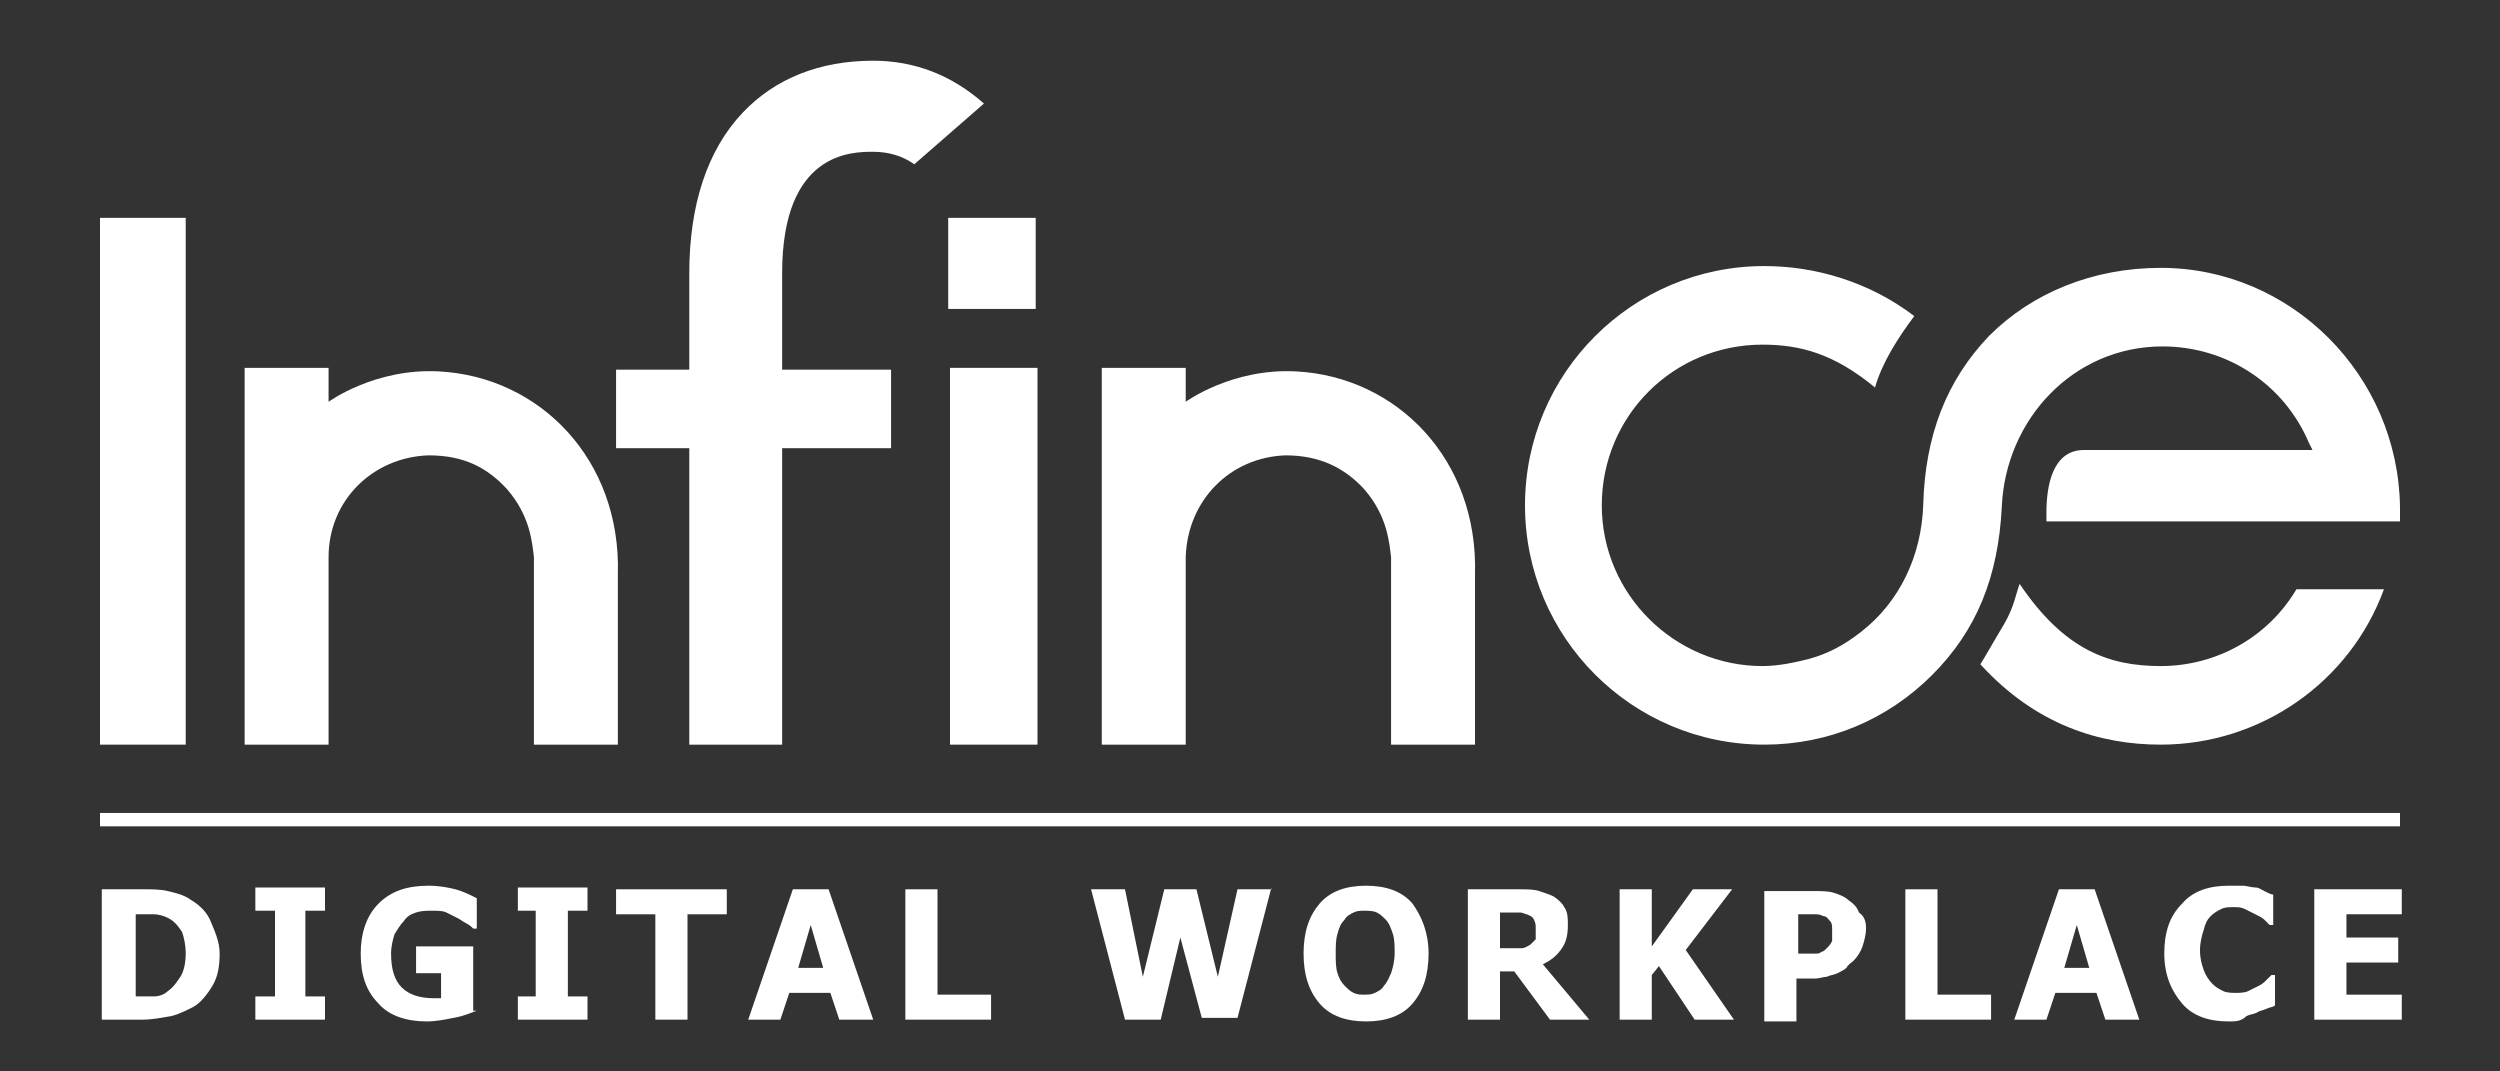
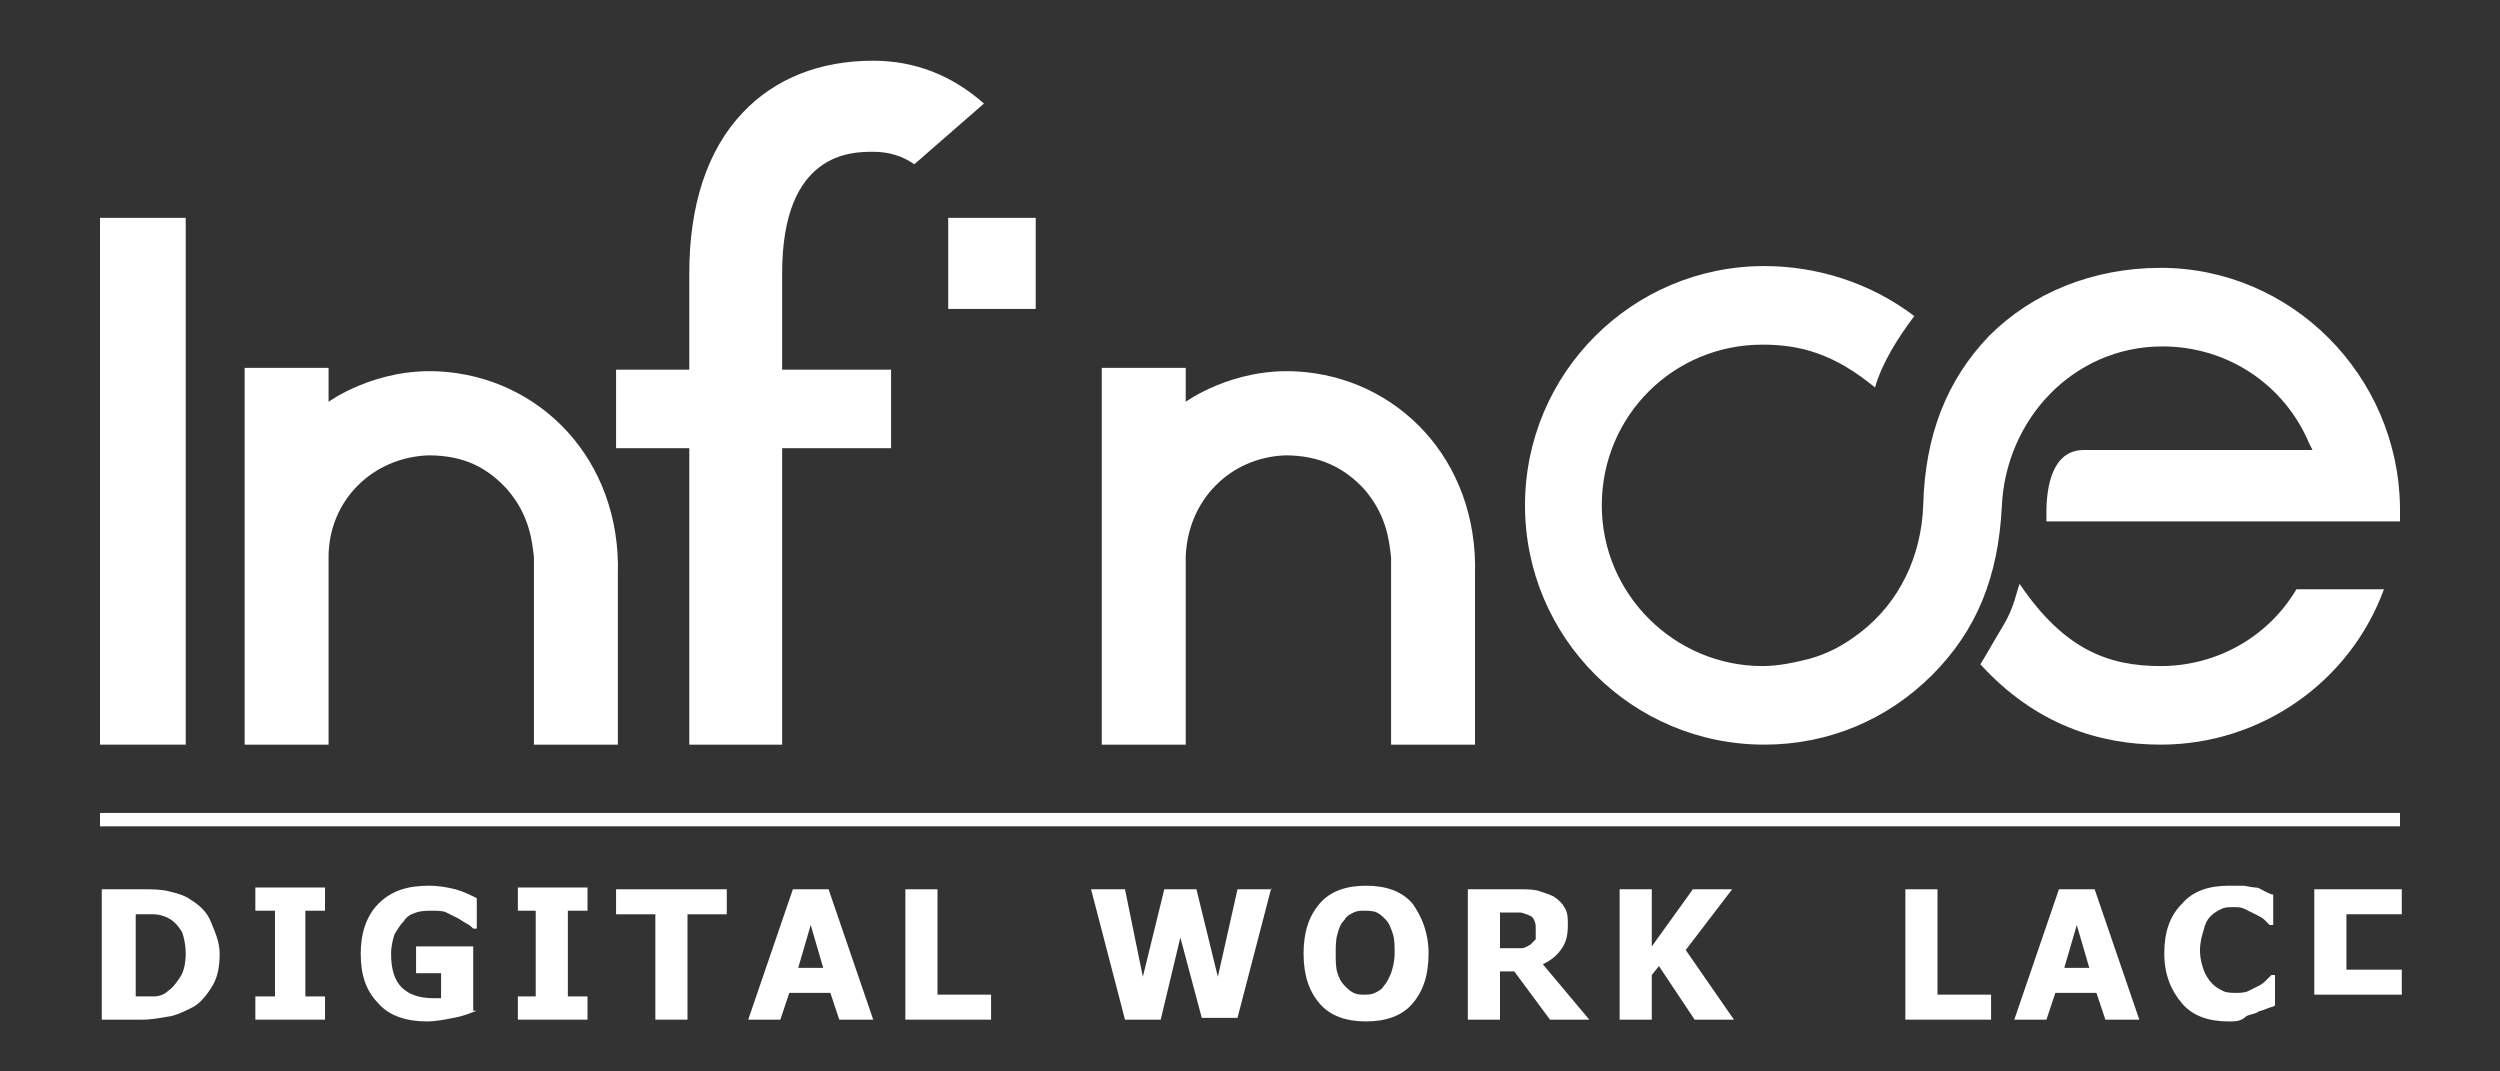
<svg xmlns="http://www.w3.org/2000/svg" version="1.1" id="Layer_1" x="0px" y="0px" viewBox="0 0 140 60" style="enable-background:new 0 0 140 60;" xml:space="preserve">
  <rect x="0" y="0" width="140" height="60" fill="#333333" stroke="none" />
  <style type="text/css">
	.st0{fill:#fff;}
	.st1{fill:#fff;}
	.st2{fill:none;stroke:#fff;stroke-width:0.75;stroke-miterlimit:10;}
	.st3{fill:#fff;}
</style>
  <g>
    <g>
      <path class="st0" d="M24.6,20.8c-3.6-0.2-6.2,1.7-6.2,1.7l0-1.9h-4.7v21.1h4.7l0-10.5c0-3.2,2.5-5.6,5.6-5.7c2,0,3.3,0.7,4.4,1.9    c1.3,1.5,1.4,3,1.5,3.8l0,10.5h4.7l0-9.5C34.8,25.7,30.2,21.1,24.6,20.8z" />
      <rect x="5.6" y="12.2" class="st0" width="4.8" height="29.5" />
-       <rect x="53.2" y="20.6" class="st0" width="4.9" height="21.1" />
      <rect x="53.1" y="12.2" class="st0" width="4.9" height="5.1" />
      <path class="st0" d="M72.6,20.8c-3.6-0.2-6.2,1.7-6.2,1.7l0-1.9h-4.7v21.1h4.7l0-10.5c0.1-3.2,2.5-5.6,5.6-5.7    c1.9,0,3.3,0.7,4.4,1.9c1.3,1.5,1.4,3,1.5,3.8l0,10.5h4.7l0-9.5C82.8,25.7,78.2,21.1,72.6,20.8z" />
      <path class="st0" d="M48.9,8.5c0.8,0,1.6,0.2,2.3,0.7l3.9-3.4c-1.8-1.6-3.9-2.4-6.2-2.4c-3,0-5.5,1-7.3,2.9c-2,2.1-3,5.2-3,9v5.4    h-4.1v4.4h4.1v16.6h5.2V25.1h6.1v-4.4h-6.1v-5.4C43.8,8.5,47.7,8.5,48.9,8.5z" />
      <path class="st1" d="M121,15c-3.8,0-7.2,1.4-9.6,3.8c-2.4,2.5-3.6,5.6-3.7,9.5c-0.1,2.8-1.3,5.4-3.5,7.1c-0.9,0.7-1.8,1.2-2.9,1.5    c-0.8,0.2-1.7,0.4-2.6,0.4c-4.9,0-9-4-9-9s4-9,9-9c2.1,0,4,0.5,6.3,2.4c0.4-1.4,1.3-2.8,2.2-4c-2.5-1.9-5.5-2.8-8.4-2.8    c-7.4,0-13.4,6-13.4,13.4s6,13.4,13.4,13.4c3.6,0,6.9-1.4,9.4-3.9c2.5-2.5,3.7-5.5,3.9-9.4c0.2-4.9,4-9,9-9c3.6,0,6.8,2.1,8.2,5.4    l0.2,0.4h-11.3c-0.5,0-0.9,0-1.5,0c-1.8,0-2.1,2.1-2.1,3.5c0,0.2,0,0.4,0,0.5h19.8c0-0.3,0-0.6,0-0.8C134.3,21,128.3,15,121,15z" />
      <path class="st1" d="M121,37.3c-2.9,0-5.4-0.9-7.9-4.6c-0.2,0.5-0.3,1.3-0.9,2.3c-0.6,1-1.1,1.9-1.3,2.2c3.1,3.4,6.7,4.5,10.1,4.5    c5.6,0,10.6-3.5,12.5-8.7h-4.9C127,35.7,124.1,37.3,121,37.3z" />
    </g>
    <line class="st2" x1="5.6" y1="45.9" x2="134.4" y2="45.9" />
    <g>
-       <path class="st3" d="M4.9,86.4h1.6c1.6,0,2,0.8,2,2.2v2.9c0,1.2-0.2,2.4-2,2.4H4.9V86.4z M6,93h0.4c0.8,0,0.9-0.5,0.9-1.3v-3.2    c0-0.7-0.1-1.2-0.9-1.2H6V93z" />
      <path class="st3" d="M14.5,86.4V94h-1.2v-7.6H14.5z" />
      <path class="st3" d="M23,94h-0.9c0-0.1,0-0.4-0.1-0.6c-0.2,0.5-0.7,0.7-1.1,0.7c-1.1,0-1.5-0.8-1.5-2.1v-3.6    c0-1.2,0.5-2.2,1.8-2.2c1.6,0,1.8,1.2,1.8,2v0.2h-1.2v-0.3c0-0.4-0.1-0.9-0.6-0.9c-0.4,0-0.6,0.3-0.6,0.9v3.9    c0,0.6,0.2,0.9,0.6,0.9c0.5,0,0.6-0.4,0.6-1.2v-1.1h-0.7v-1H23L23,94L23,94z" />
      <path class="st3" d="M29.1,86.4V94H28v-7.6H29.1z" />
      <path class="st3" d="M34.9,87.5h-1.2v-1.1h3.6v1.1H36V94h-1.2C34.9,94,34.9,87.5,34.9,87.5z" />
      <path class="st3" d="M42.4,92l-0.3,2h-1.2l1.2-7.6h1.7l1.3,7.6h-1.2l-0.3-2H42.4z M43.4,90.9c-0.2-1.3-0.3-2.5-0.4-3.4h0    c0,0.6-0.3,2.2-0.4,3.4H43.4z" />
      <path class="st3" d="M49.6,86.4h1.2V93h1.9l-0.1,1h-3L49.6,86.4L49.6,86.4z" />
      <path class="st3" d="M63.3,94l-1-7.6h1.2c0.2,1.6,0.4,4.2,0.5,5.6h0c0.2-1.6,0.5-3.9,0.7-5.6h1.1c0.2,1.7,0.5,3.9,0.7,5.6h0    c0.1-1.5,0.3-3.8,0.5-5.6h1.2L67.1,94h-1.2c-0.2-1.7-0.5-3.7-0.7-5.3h0c-0.2,1.6-0.5,3.7-0.7,5.3H63.3z" />
      <path class="st3" d="M76.4,88.4V92c0,1.5-0.6,2.2-1.9,2.2c-1.2,0-1.8-0.7-1.8-2.1v-3.6c0-1.5,0.7-2.1,1.9-2.1    C75.7,86.3,76.4,87,76.4,88.4z M73.9,88.3v3.8c0,0.6,0.2,0.9,0.7,0.9c0.5,0,0.7-0.3,0.7-1v-3.8c0-0.6-0.2-0.9-0.7-0.9    C74.1,87.4,73.9,87.7,73.9,88.3z" />
      <path class="st3" d="M82.5,90.6V94h-1.2v-7.6h1.6c1.2,0,1.8,0.5,1.8,1.8v0.3c0,1.2-0.5,1.5-0.8,1.6c0.4,0.2,0.7,0.5,0.7,1.6    c0,0.6,0,1.9,0.1,2.3h-1.1c-0.1-0.5-0.1-1.7-0.1-2.3c0-0.9-0.1-1.1-0.8-1.1L82.5,90.6L82.5,90.6z M82.5,89.6h0.3    c0.6,0,0.8-0.2,0.8-1.1v-0.3c0-0.6-0.1-1-0.8-1h-0.3C82.5,87.4,82.5,89.6,82.5,89.6z" />
      <path class="st3" d="M89.6,86.4h1.2v3.4h0c0.3-0.8,0.9-2.4,1.4-3.4h1.3l-1.4,3l1.5,4.7h-1.3l-1-3.4l-0.5,1V94h-1.2V86.4z" />
      <path class="st3" d="M97.9,86.4h1.7c1.2,0,1.8,0.6,1.8,1.9v0.4c0,1.2-0.4,2.1-1.9,2.1h-0.4V94h-1.2C97.9,94,97.9,86.4,97.9,86.4z     M99.1,89.9h0.3c0.7,0,0.9-0.4,0.9-1.2v-0.4c0-0.5-0.1-1-0.8-1h-0.4V89.9z" />
      <path class="st3" d="M106.1,86.4h1.2V93h1.9l-0.1,1h-3L106.1,86.4L106.1,86.4z" />
      <path class="st3" d="M115,92l-0.3,2h-1.2l1.2-7.6h1.7l1.3,7.6h-1.2l-0.3-2H115z M116,90.9c-0.2-1.3-0.3-2.5-0.4-3.4h0    c0,0.6-0.3,2.2-0.4,3.4H116z" />
      <path class="st3" d="M125.6,91.7V92c0,0.9-0.1,2.1-1.8,2.1c-1.4,0-1.7-0.9-1.7-2v-3.8c0-1.2,0.5-1.9,1.7-1.9c1.4,0,1.7,0.9,1.7,2    v0.3h-1.2v-0.5c0-0.5-0.1-0.8-0.5-0.8c-0.4,0-0.5,0.3-0.5,0.8v4c0,0.5,0.1,0.9,0.5,0.9c0.4,0,0.5-0.3,0.5-0.9v-0.4H125.6z" />
      <path class="st3" d="M133.1,90.5h-1.7v2.4h1.9l-0.1,1.1h-2.9v-7.6h2.9v1.1h-1.8v2h1.7L133.1,90.5L133.1,90.5z" />
    </g>
    <g>
      <path class="st3" d="M12.3,53.4c0,0.7-0.1,1.3-0.4,1.8c-0.3,0.5-0.7,1-1.1,1.2c-0.4,0.2-0.8,0.4-1.2,0.5C9,57,8.5,57.1,8,57.1H5.7    v-7.3H8c0.5,0,1,0,1.4,0.1s0.9,0.2,1.3,0.5c0.5,0.3,0.9,0.7,1.1,1.2S12.3,52.7,12.3,53.4z M10.4,53.4c0-0.5-0.1-0.9-0.2-1.2    c-0.2-0.3-0.4-0.6-0.8-0.8c-0.2-0.1-0.5-0.2-0.8-0.2s-0.6,0-1,0h0v4.6h0c0.4,0,0.8,0,1,0c0.3,0,0.6-0.1,0.8-0.3    c0.3-0.2,0.5-0.5,0.7-0.8S10.4,53.9,10.4,53.4z" />
      <path class="st3" d="M18.2,57.1h-3.9v-1.3h1.1V51h-1.1v-1.3h3.9V51h-1.1v4.8h1.1V57.1z" />
      <path class="st3" d="M26.7,56.6c-0.3,0.1-0.7,0.3-1.3,0.4c-0.5,0.1-1,0.2-1.5,0.2c-1.1,0-2.1-0.3-2.7-1c-0.7-0.7-1-1.6-1-2.8    c0-1.1,0.3-2.1,1-2.8c0.7-0.7,1.6-1,2.8-1c0.6,0,1.1,0.1,1.5,0.2c0.4,0.1,0.8,0.3,1.2,0.5V52h-0.2c-0.1-0.1-0.2-0.2-0.4-0.3    c-0.2-0.1-0.3-0.2-0.5-0.3c-0.2-0.1-0.4-0.2-0.6-0.3S24.5,51,24.2,51c-0.3,0-0.6,0-0.9,0.1c-0.3,0.1-0.5,0.2-0.7,0.5    c-0.2,0.2-0.3,0.4-0.5,0.7c-0.1,0.3-0.2,0.7-0.2,1.1c0,0.9,0.2,1.5,0.6,1.9c0.4,0.4,1,0.6,1.8,0.6c0.1,0,0.1,0,0.2,0    c0.1,0,0.2,0,0.2,0v-1.4h-1.4V53h3.2V56.6z" />
      <path class="st3" d="M32.9,57.1H29v-1.3H30V51H29v-1.3h3.9V51h-1.1v4.8h1.1V57.1z" />
      <path class="st3" d="M36.7,57.1v-5.9h-2.2v-1.4h6.2v1.4h-2.2v5.9H36.7z" />
      <path class="st3" d="M41.9,57.1l2.5-7.3h2l2.5,7.3h-1.9l-0.5-1.5h-2.3l-0.5,1.5H41.9z M46.1,54.2l-0.7-2.4l-0.7,2.4H46.1z" />
      <path class="st3" d="M55.6,57.1h-4.9v-7.3h1.8v5.9h3V57.1z" />
      <path class="st3" d="M71.2,49.7l-1.9,7.3h-2l-1.2-4.5L65,57.1h-2l-1.9-7.3h1.9l1,4.9l1.2-4.9h1.8l1.2,4.9l1.1-4.9H71.2z" />
      <path class="st3" d="M80,53.4c0,1.2-0.3,2.1-0.9,2.8c-0.6,0.7-1.5,1-2.6,1c-1.1,0-2-0.3-2.6-1s-0.9-1.6-0.9-2.8    c0-1.2,0.3-2.1,0.9-2.8c0.6-0.7,1.5-1,2.6-1c1.1,0,2,0.3,2.6,1C79.6,51.3,80,52.2,80,53.4z M78.1,53.4c0-0.4,0-0.8-0.1-1.1    s-0.2-0.6-0.4-0.8c-0.2-0.2-0.3-0.3-0.5-0.4S76.6,51,76.4,51c-0.2,0-0.4,0-0.6,0.1s-0.4,0.2-0.5,0.4c-0.2,0.2-0.3,0.4-0.4,0.8    c-0.1,0.3-0.1,0.7-0.1,1.1c0,0.4,0,0.8,0.1,1.1c0.1,0.3,0.2,0.5,0.4,0.7c0.2,0.2,0.3,0.3,0.5,0.4c0.2,0.1,0.4,0.1,0.6,0.1    c0.2,0,0.4,0,0.6-0.1c0.2-0.1,0.4-0.2,0.5-0.4c0.2-0.2,0.3-0.5,0.4-0.7C78,54.2,78.1,53.8,78.1,53.4z" />
      <path class="st3" d="M89,57.1h-2.2l-2-2.7H84v2.7h-1.8v-7.3h2.9c0.4,0,0.8,0,1.1,0.1c0.3,0.1,0.6,0.2,0.8,0.3    c0.3,0.2,0.5,0.4,0.6,0.6c0.2,0.3,0.2,0.6,0.2,1c0,0.6-0.1,1-0.4,1.4s-0.6,0.6-1,0.8L89,57.1z M86,52c0-0.2,0-0.3-0.1-0.5    s-0.2-0.2-0.4-0.3c-0.1,0-0.2-0.1-0.4-0.1c-0.1,0-0.3,0-0.5,0H84v2h0.5c0.3,0,0.5,0,0.7,0c0.2,0,0.3-0.1,0.5-0.2    c0.1-0.1,0.2-0.2,0.3-0.3C86,52.3,86,52.2,86,52z" />
      <path class="st3" d="M97.1,57.1h-2.2l-2-3l-0.4,0.5v2.5h-1.8v-7.3h1.8V53l2.3-3.2H97l-2.6,3.4L97.1,57.1z" />
-       <path class="st3" d="M104.5,52c0,0.3-0.1,0.7-0.2,1s-0.3,0.6-0.5,0.8c-0.1,0.1-0.3,0.2-0.4,0.4c-0.1,0.1-0.3,0.2-0.5,0.3    c-0.2,0.1-0.4,0.1-0.6,0.2c-0.2,0-0.4,0.1-0.7,0.1h-1v2.4h-1.8v-7.3h2.8c0.4,0,0.8,0,1.1,0.1c0.3,0.1,0.6,0.2,0.8,0.4    c0.3,0.2,0.5,0.4,0.6,0.7C104.4,51.3,104.5,51.6,104.5,52z M102.6,52.1c0-0.2,0-0.4-0.1-0.5c-0.1-0.1-0.2-0.3-0.4-0.3    c-0.2-0.1-0.3-0.1-0.5-0.1c-0.2,0-0.4,0-0.6,0h-0.3v2.2h0.1c0.2,0,0.3,0,0.5,0c0.2,0,0.3,0,0.4,0c0.1,0,0.2,0,0.3-0.1    c0.1,0,0.2-0.1,0.3-0.2c0.1-0.1,0.2-0.2,0.3-0.4C102.6,52.5,102.6,52.3,102.6,52.1z" />
      <path class="st3" d="M111.6,57.1h-4.9v-7.3h1.8v5.9h3V57.1z" />
      <path class="st3" d="M112.8,57.1l2.5-7.3h2l2.5,7.3h-1.9l-0.5-1.5h-2.3l-0.5,1.5H112.8z M117,54.2l-0.7-2.4l-0.7,2.4H117z" />
      <path class="st3" d="M124.8,57.2c-1.1,0-2-0.3-2.6-1s-1-1.6-1-2.8c0-1.2,0.3-2.1,1-2.8c0.6-0.7,1.5-1,2.6-1c0.3,0,0.6,0,0.8,0    c0.2,0,0.5,0.1,0.7,0.1c0.2,0,0.3,0.1,0.5,0.2c0.2,0.1,0.4,0.2,0.5,0.2v1.7h-0.2c-0.1-0.1-0.2-0.2-0.3-0.3    c-0.1-0.1-0.3-0.2-0.5-0.3c-0.2-0.1-0.4-0.2-0.6-0.3c-0.2-0.1-0.4-0.1-0.6-0.1c-0.3,0-0.5,0-0.7,0.1c-0.2,0.1-0.4,0.2-0.6,0.4    c-0.2,0.2-0.3,0.4-0.4,0.8c-0.1,0.3-0.2,0.7-0.2,1.1c0,0.5,0.1,0.8,0.2,1.1c0.1,0.3,0.3,0.6,0.5,0.8c0.2,0.2,0.4,0.3,0.6,0.4    c0.2,0.1,0.5,0.1,0.7,0.1c0.2,0,0.5,0,0.7-0.1c0.2-0.1,0.4-0.2,0.6-0.3c0.2-0.1,0.3-0.2,0.4-0.3c0.1-0.1,0.2-0.2,0.3-0.3h0.2v1.7    c-0.1,0.1-0.3,0.1-0.5,0.2s-0.4,0.1-0.5,0.2c-0.2,0.1-0.4,0.1-0.6,0.2C125.5,57.2,125.2,57.2,124.8,57.2z" />
-       <path class="st3" d="M129.6,57.1v-7.3h4.9v1.4h-3.1v1.3h2.9v1.4h-2.9v1.8h3.1v1.4H129.6z" />
+       <path class="st3" d="M129.6,57.1v-7.3h4.9v1.4h-3.1v1.3h2.9h-2.9v1.8h3.1v1.4H129.6z" />
    </g>
  </g>
</svg>